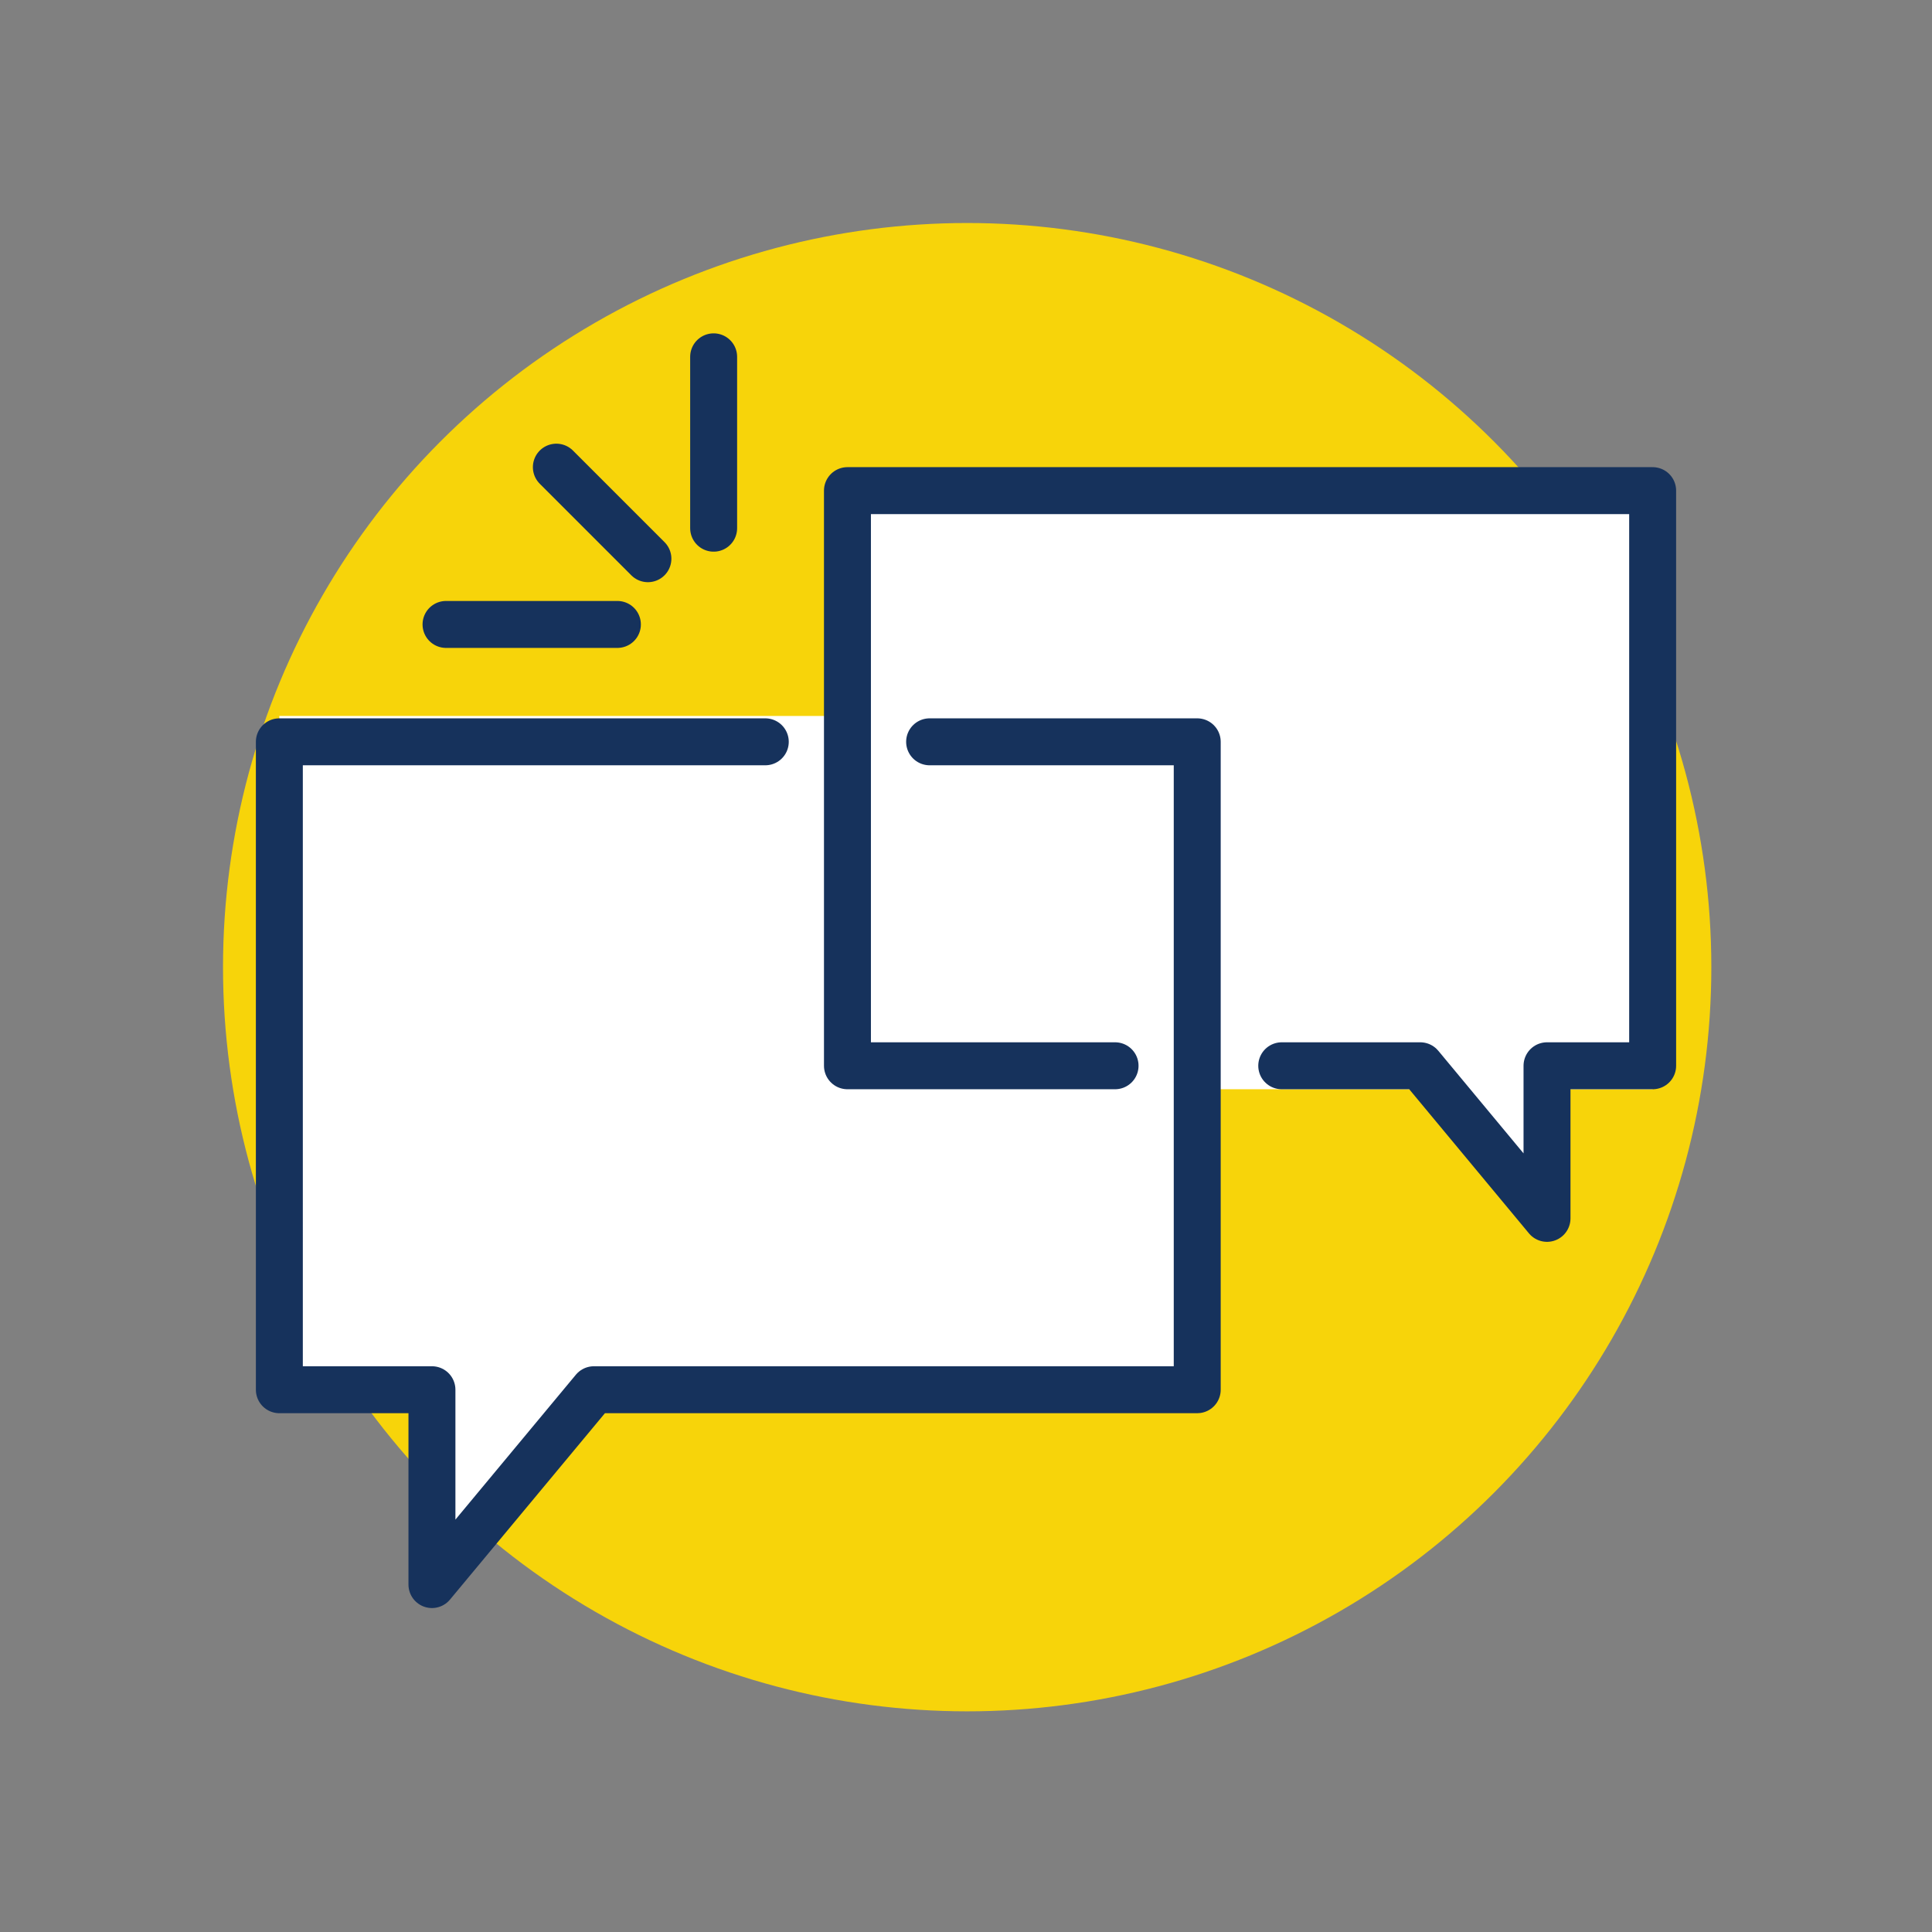
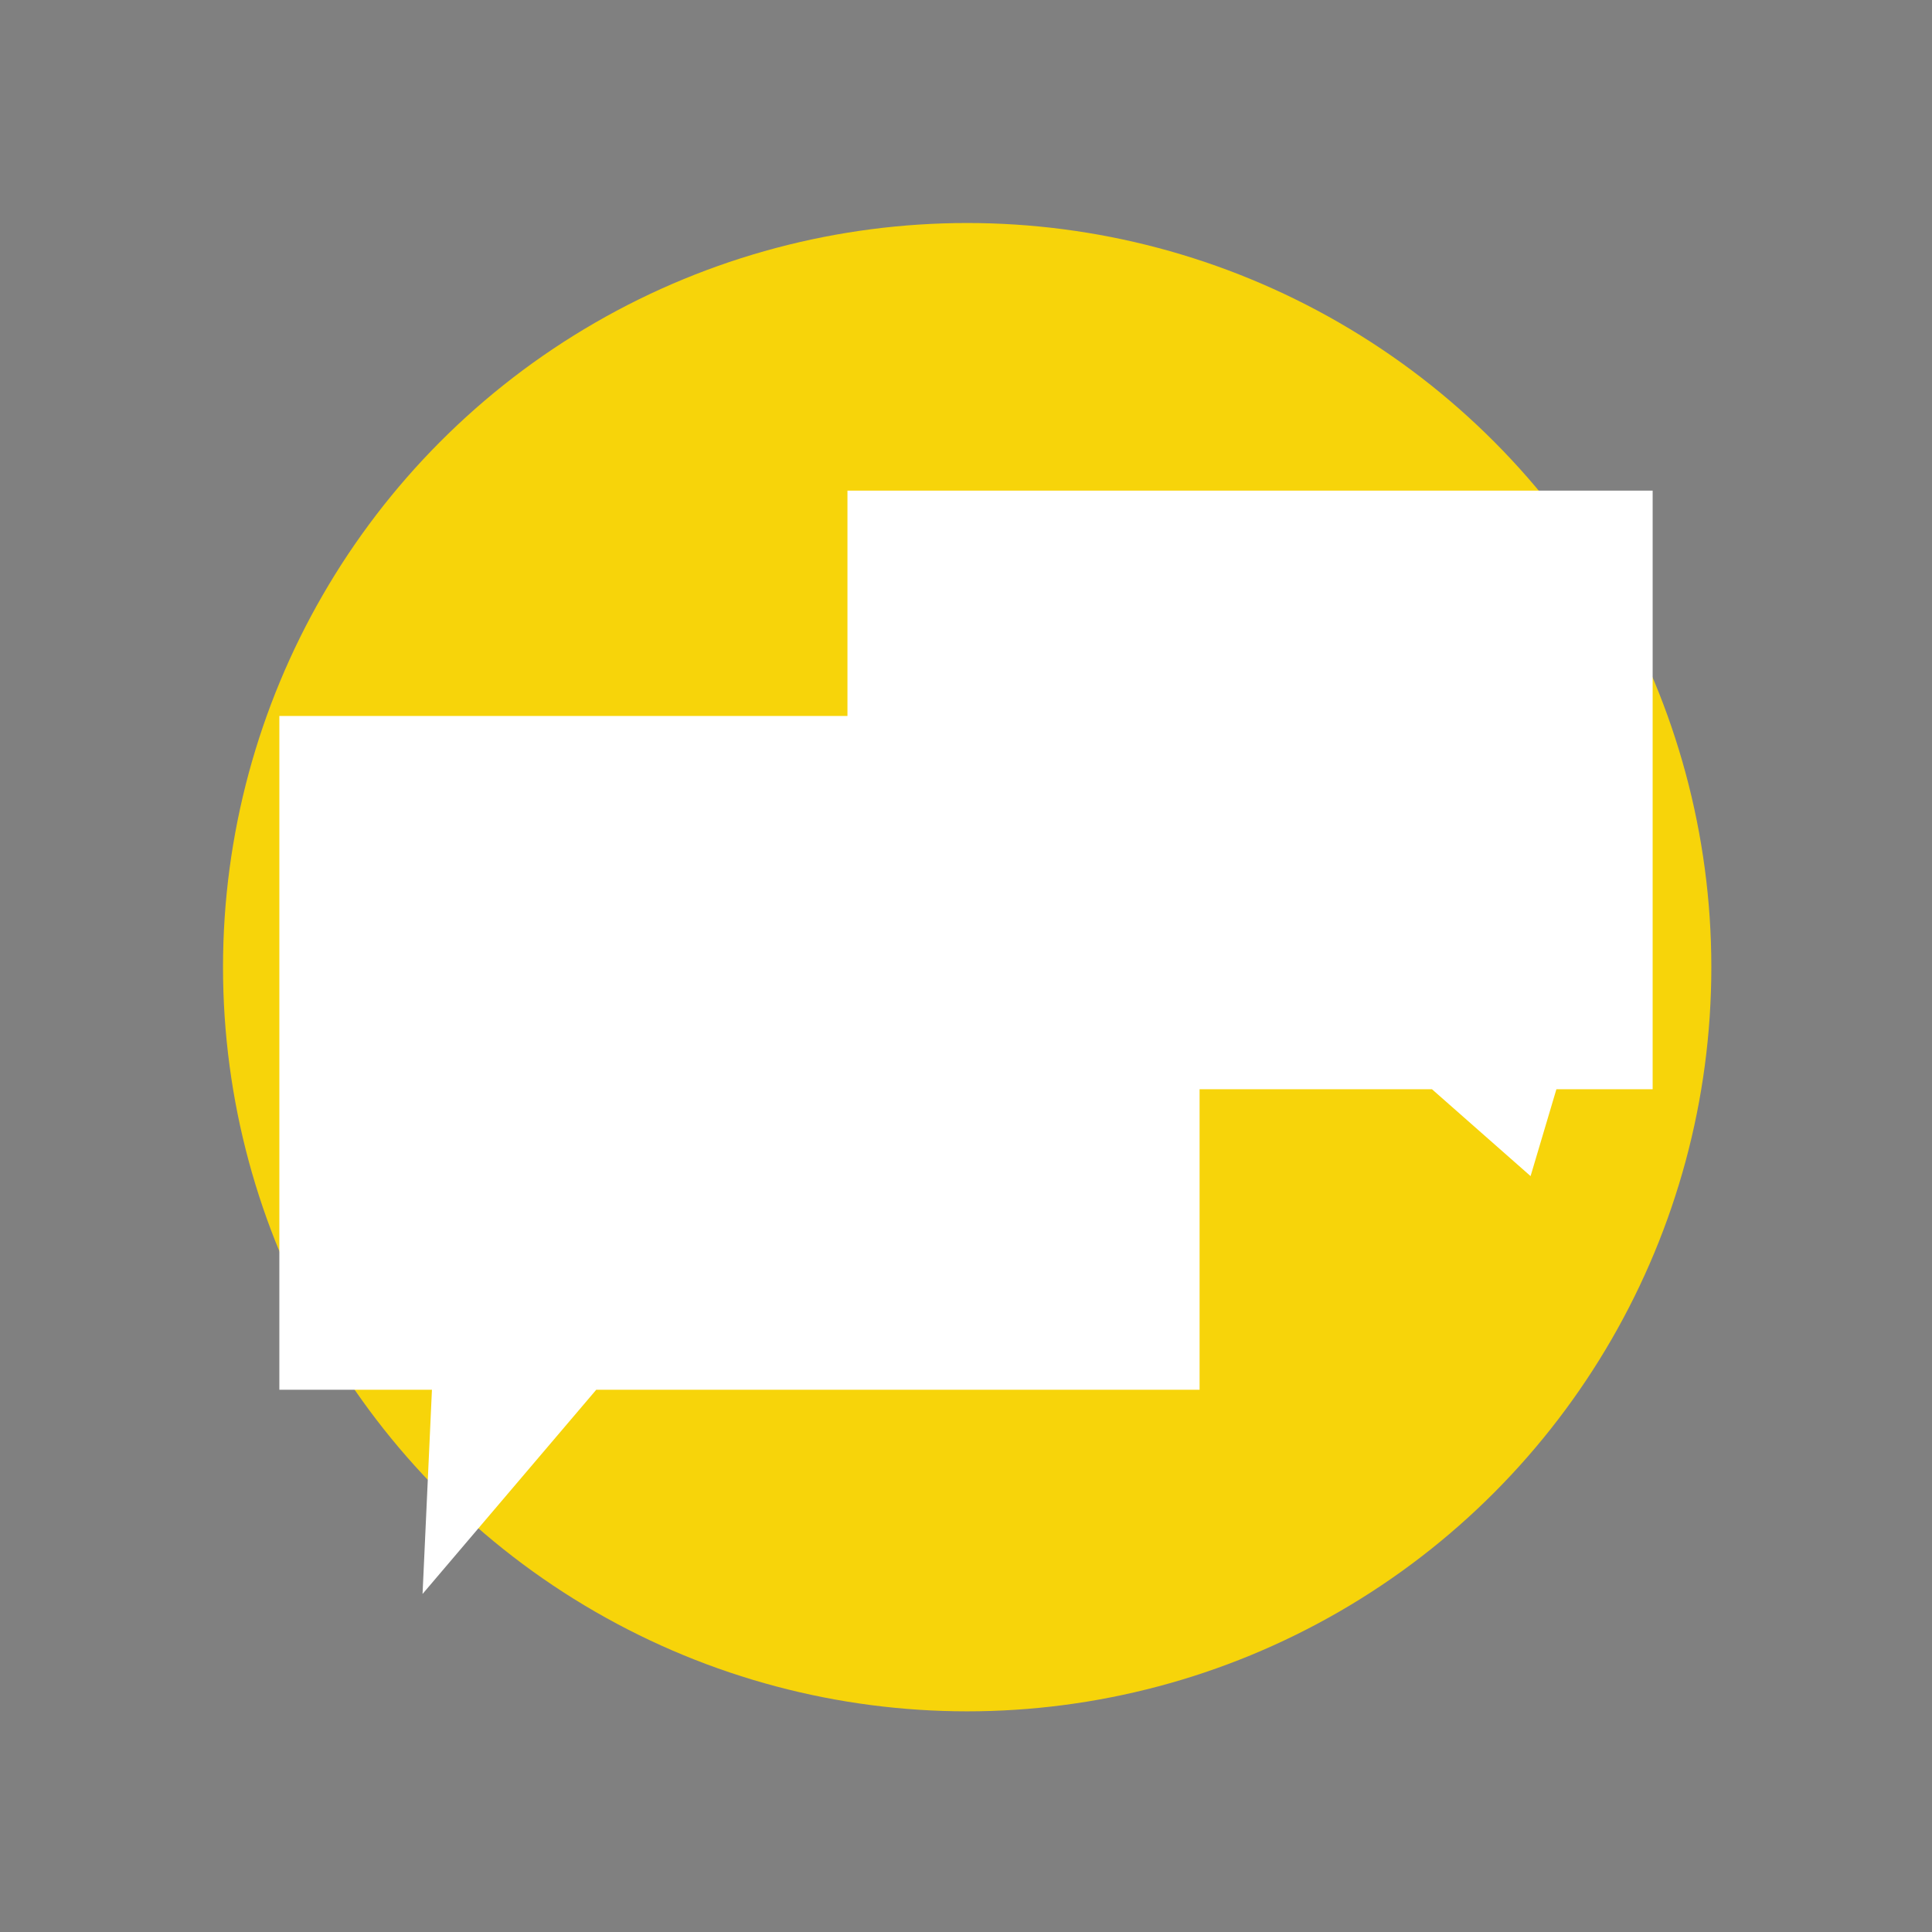
<svg xmlns="http://www.w3.org/2000/svg" version="1.1" id="Layer_1" x="0px" y="0px" viewBox="0 0 82.3 82.3" style="enable-background:new 0 0 82.3 82.3;" xml:space="preserve">
  <rect x="0" y="0" width="82.3" height="82.3" fill="#808080" stroke="none" />
  <style type="text/css">
	.st0{fill:none;}
	.st1{fill:#F7D40A;}
	.st2{fill:#FFFFFF;}
	.st3{fill:none;stroke:#16325C;stroke-width:2;stroke-linecap:round;stroke-linejoin:round;stroke-miterlimit:10;}
</style>
  <circle id="green-circle" class="st0" cx="41.2" cy="41.2" r="41.2" />
  <circle id="yellow-circle" class="st1" cx="41.2" cy="41.2" r="31.7" />
  <g id="chat">
    <polygon id="right-box" class="st2" points="70.4,46.4 66.3,46.4 65.2,50.1 61,46.4 36.1,46.4 36.1,20.9 70.4,20.9  " />
    <polygon id="left-box" class="st2" points="51.1,59.2 25.4,59.2 18,67.9 18.4,59.2 11.9,59.2 11.9,30.5 51.1,30.5  " />
-     <path id="lines" class="st3" d="M39.6,31.6h11.4v27.6H25.3l-6.9,8.3v-8.3h-6.5V31.6h20.7 M54.6,45.4h5.9l5.4,6.5v-6.5h4.5V20.9   H36.1v24.5h11.4 M30.4,15.2v7.3 M26.3,26.6h-7.3 M23.7,19.9l3.9,3.9" />
  </g>
</svg>